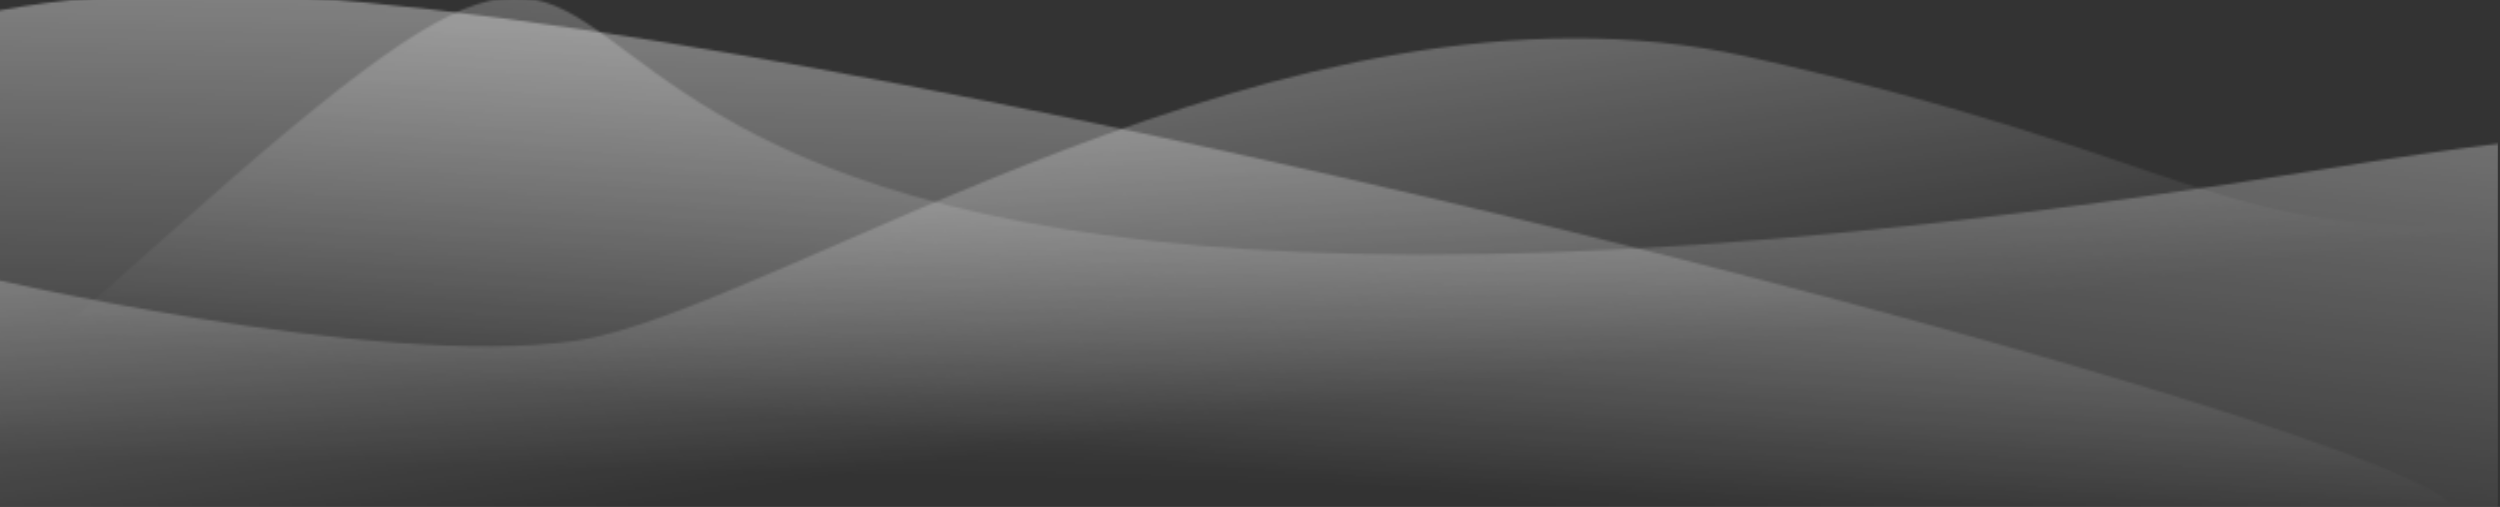
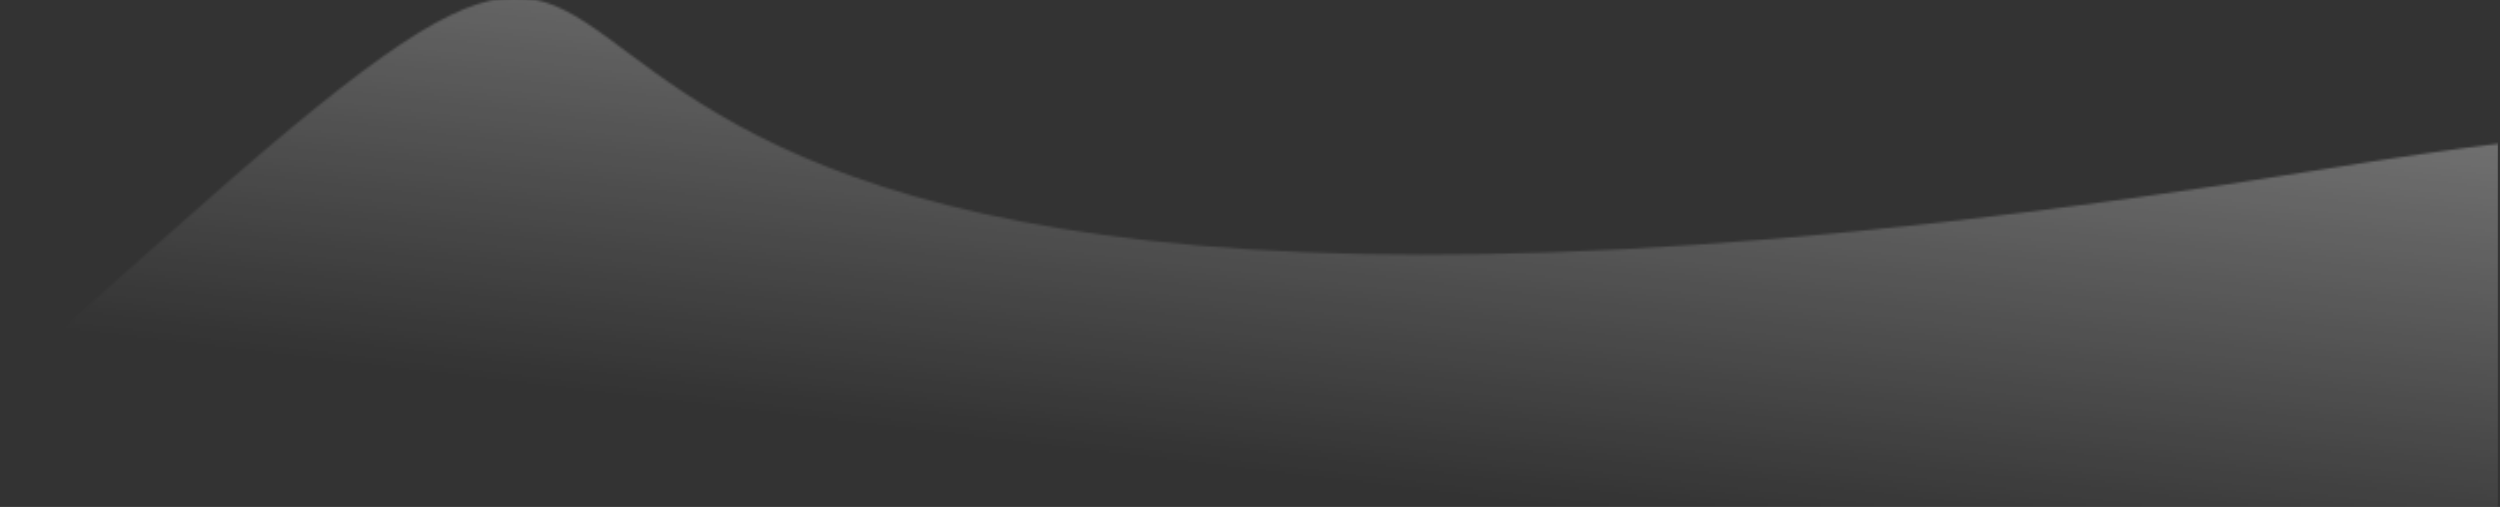
<svg xmlns="http://www.w3.org/2000/svg" width="1085" height="220" viewBox="0 0 1085 220" fill="none">
  <rect x="0" y="0" width="1085" height="220" fill="#333333" stroke="none" />
  <mask id="mask0" mask-type="alpha" maskUnits="userSpaceOnUse" x="-194" y="-3" width="1407" height="264">
-     <path d="M-11 220H1064.84C1041.25 184.525 406.913 17.875 131.738 -1.1C-143.437 -20.075 -182.836 128.451 -193.453 220L-11 220Z" fill="url(#paint0_linear)" />
-     <path d="M1086.97 97.35V220H-11V119.35C-11 119.35 163.097 160.48 249.548 147.95C335.999 135.421 560.387 -19.525 757.896 24.475C955.405 68.475 959.881 103.795 1086.97 97.35Z" fill="url(#paint1_linear)" />
    <path d="M9.554 219.993L-52.137 210.938C-187.565 324.168 -87.682 207.701 -161.323 194.911L-164.779 194.404C-163.587 194.549 -162.435 194.718 -161.323 194.911L-52.137 210.938C-22.607 186.248 18.111 150.638 74.256 100.65C391.774 -182.05 38.461 231.549 1010.89 73.062C1230.16 37.326 1293.17 51.876 1083.76 219.993L977.679 219.993H9.554Z" fill="url(#paint2_linear)" />
  </mask>
  <g mask="url(#mask0)">
    <rect x="-5.949" width="1090" height="220" fill="white" />
  </g>
  <defs>
    <linearGradient id="paint0_linear" x1="332.414" y1="-329.45" x2="319.626" y2="205.349" gradientUnits="userSpaceOnUse">
      <stop stop-color="white" />
      <stop offset="1" stop-color="white" stop-opacity="0" />
    </linearGradient>
    <linearGradient id="paint1_linear" x1="177.439" y1="-322.3" x2="259.147" y2="222.682" gradientUnits="userSpaceOnUse">
      <stop stop-color="white" />
      <stop offset="1" stop-color="white" stop-opacity="0" />
    </linearGradient>
    <linearGradient id="paint2_linear" x1="667.712" y1="-476.966" x2="586.215" y2="210.334" gradientUnits="userSpaceOnUse">
      <stop stop-color="white" />
      <stop offset="1" stop-color="white" stop-opacity="0" />
    </linearGradient>
  </defs>
</svg>